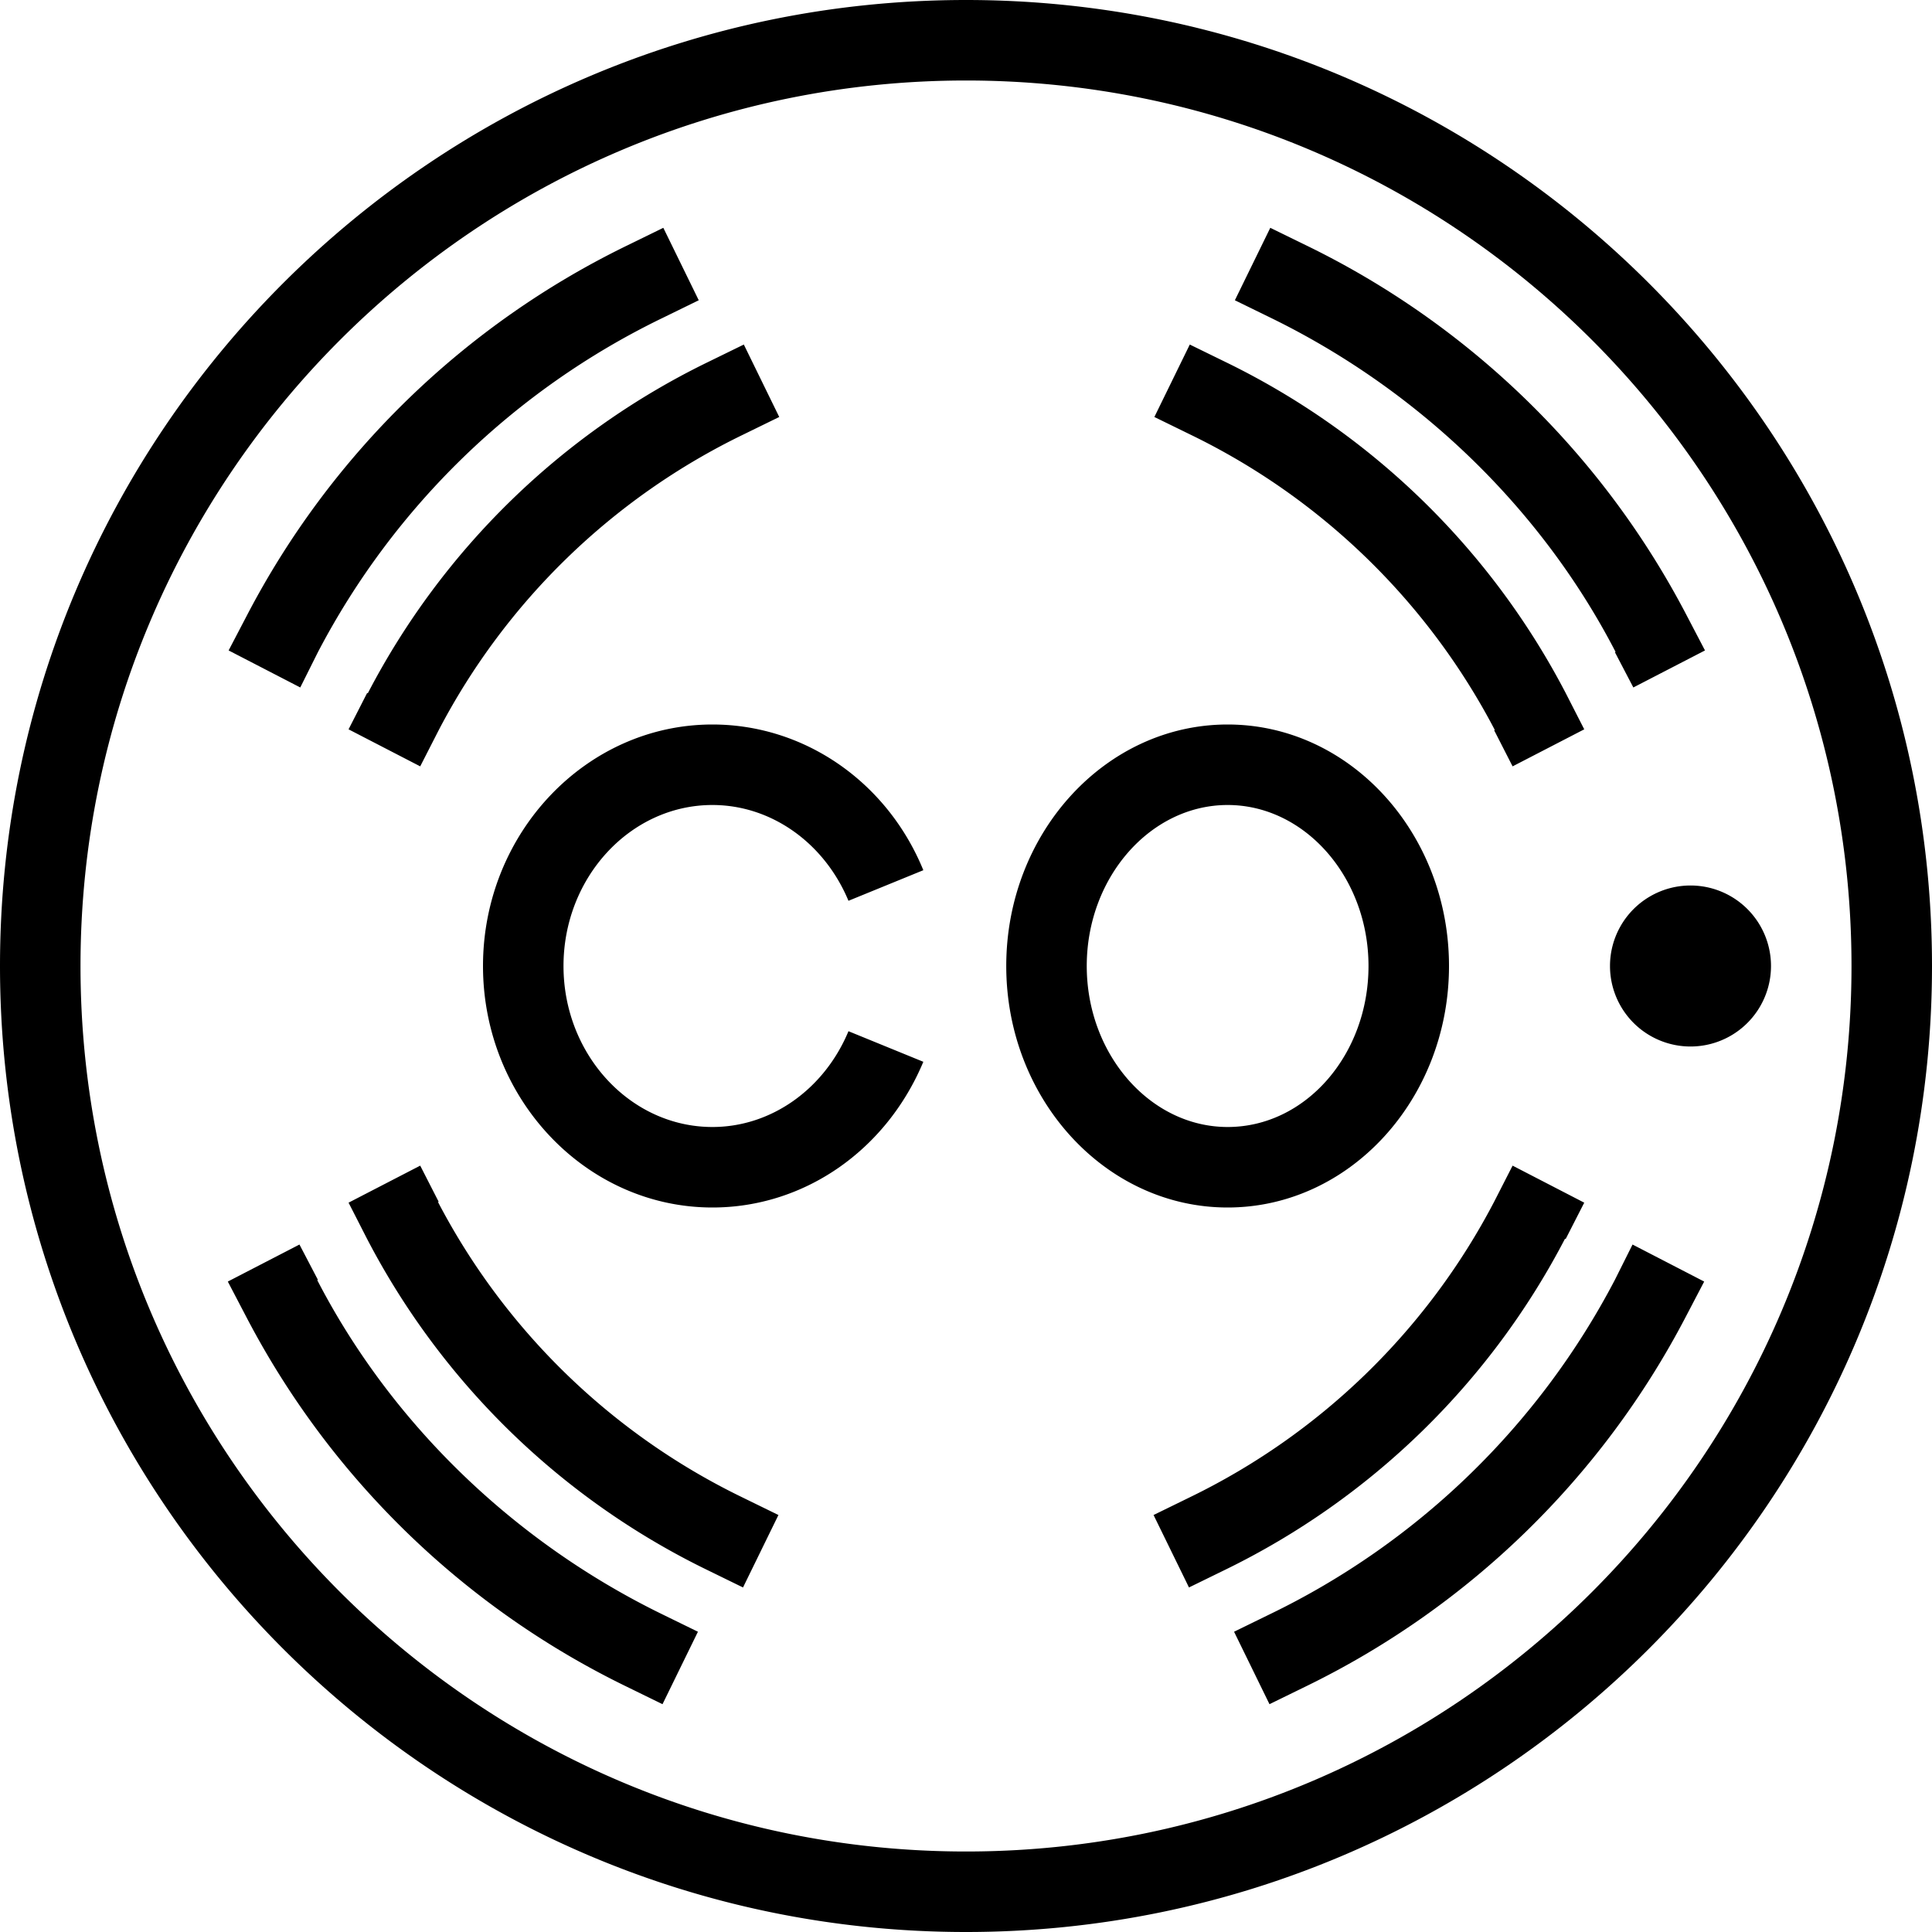
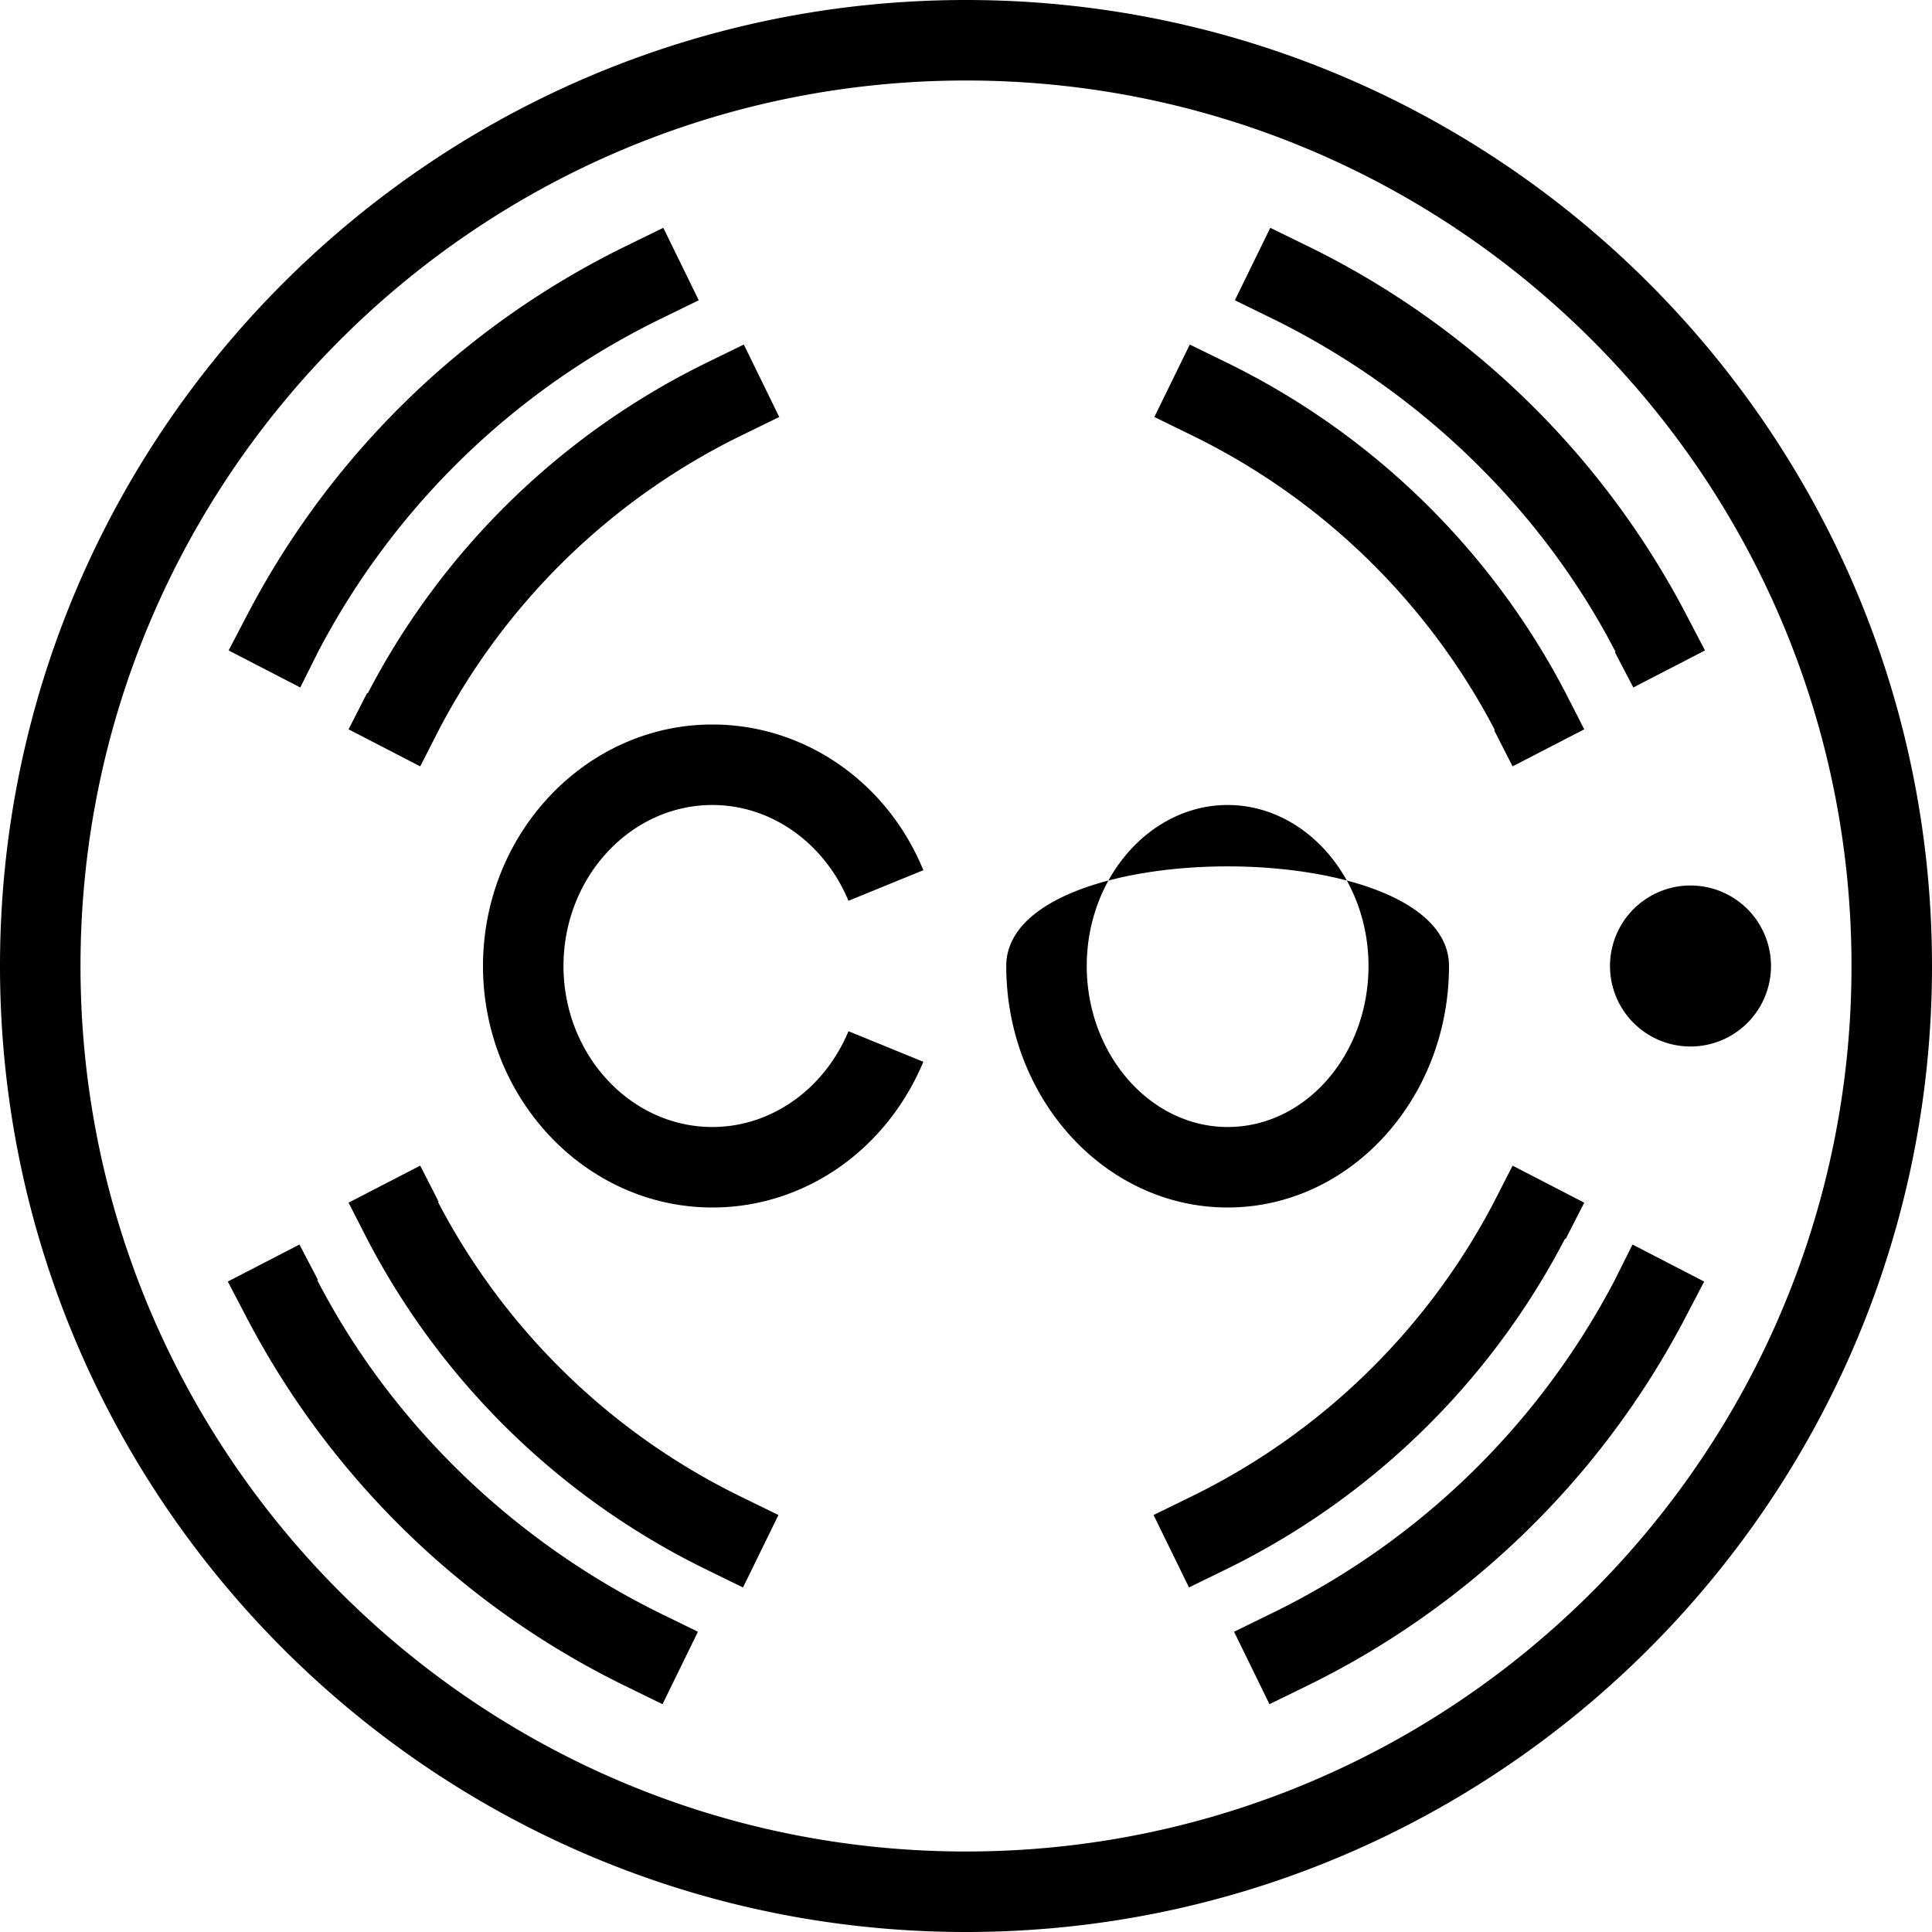
<svg xmlns="http://www.w3.org/2000/svg" fill="currentcolor" aria-hidden="true" viewBox="0 0 24 24" style="height:19px;width:19px">
-   <path fill-rule="evenodd" d="M15.25 14c.97 0 1.75-.9 1.75-2s-.79-2-1.75-2-1.75.9-1.75 2 .79 2 1.75 2zm0 1c-1.52 0-2.75-1.35-2.75-3s1.23-3 2.75-3S18 10.35 18 12s-1.23 3-2.75 3zm3.31-5.93l.23.45.89-.46-.23-.45a9.4 9.4 0 0 0-4.22-4.11l-.45-.22-.44.9.45.22a8.4 8.4 0 0 1 3.78 3.67zm.89 6.32l.23-.45-.89-.46-.23.45a8.4 8.4 0 0 1-3.78 3.67l-.45.22.44.9.45-.22a9.4 9.4 0 0 0 4.22-4.11zm.61.51a9.5 9.5 0 0 1-4.28 4.15l-.45.22.44.9.45-.22a10.51 10.51 0 0 0 4.72-4.59l.23-.44-.89-.46zM23 12c0-6.07-4.93-11-11-11S1 5.93 1 12s4.93 11 11 11 11-4.93 11-11zm1 0c0 6.62-5.38 12-12 12S0 18.62 0 12 5.38 0 12 0s12 5.38 12 12zM4.56 8.61l-.23.45.89.46.23-.45A8.4 8.4 0 0 1 9.23 5.4l.45-.22-.44-.9-.45.22a9.4 9.4 0 0 0-4.22 4.11zm-.61 7.29l-.23-.44-.89.46.23.44a10.51 10.51 0 0 0 4.72 4.59l.45.22.44-.9-.45-.22c-1.84-.9-3.36-2.37-4.28-4.15zm0-7.8a9.5 9.5 0 0 1 4.28-4.15l.45-.22-.44-.9-.45.22a10.51 10.51 0 0 0-4.72 4.59l-.23.44.89.46zm1.5 6.83l-.23-.45-.89.46.23.45a9.4 9.4 0 0 0 4.22 4.11l.45.22.44-.9-.45-.22a8.4 8.4 0 0 1-3.78-3.67zM8.85 10c.73 0 1.39.47 1.69 1.19l.93-.38C11.02 9.71 9.99 9 8.85 9 7.28 9 6 10.35 6 12s1.28 3 2.85 3c1.14 0 2.16-.71 2.62-1.81l-.93-.38c-.3.72-.96 1.19-1.69 1.19C7.83 14 7 13.1 7 12s.83-2 1.85-2zm11.21-1.9l.23.44.89-.46-.23-.44a10.51 10.51 0 0 0-4.72-4.59l-.45-.22-.44.9.45.22c1.84.9 3.36 2.37 4.28 4.15zM22 12a1 1 0 1 1-2 0 1 1 0 0 1 2 0z" />
+   <path fill-rule="evenodd" d="M15.25 14c.97 0 1.75-.9 1.75-2s-.79-2-1.75-2-1.75.9-1.75 2 .79 2 1.75 2zm0 1c-1.52 0-2.75-1.35-2.75-3S18 10.35 18 12s-1.23 3-2.75 3zm3.31-5.93l.23.45.89-.46-.23-.45a9.4 9.4 0 0 0-4.22-4.11l-.45-.22-.44.9.45.22a8.4 8.4 0 0 1 3.78 3.67zm.89 6.32l.23-.45-.89-.46-.23.45a8.4 8.4 0 0 1-3.78 3.67l-.45.22.44.9.45-.22a9.4 9.4 0 0 0 4.22-4.11zm.61.51a9.5 9.5 0 0 1-4.28 4.15l-.45.22.44.9.45-.22a10.51 10.51 0 0 0 4.72-4.59l.23-.44-.89-.46zM23 12c0-6.07-4.93-11-11-11S1 5.93 1 12s4.93 11 11 11 11-4.93 11-11zm1 0c0 6.62-5.38 12-12 12S0 18.62 0 12 5.38 0 12 0s12 5.38 12 12zM4.56 8.61l-.23.45.89.46.23-.45A8.4 8.4 0 0 1 9.23 5.4l.45-.22-.44-.9-.45.22a9.4 9.4 0 0 0-4.22 4.11zm-.61 7.29l-.23-.44-.89.46.23.44a10.51 10.51 0 0 0 4.72 4.59l.45.22.44-.9-.45-.22c-1.84-.9-3.36-2.37-4.28-4.15zm0-7.8a9.5 9.5 0 0 1 4.28-4.15l.45-.22-.44-.9-.45.22a10.51 10.51 0 0 0-4.72 4.59l-.23.44.89.46zm1.5 6.83l-.23-.45-.89.46.23.45a9.4 9.4 0 0 0 4.22 4.11l.45.22.44-.9-.45-.22a8.4 8.4 0 0 1-3.78-3.67zM8.85 10c.73 0 1.39.47 1.69 1.19l.93-.38C11.02 9.71 9.99 9 8.85 9 7.28 9 6 10.35 6 12s1.28 3 2.85 3c1.14 0 2.16-.71 2.62-1.81l-.93-.38c-.3.72-.96 1.19-1.69 1.19C7.83 14 7 13.1 7 12s.83-2 1.85-2zm11.21-1.9l.23.44.89-.46-.23-.44a10.51 10.51 0 0 0-4.72-4.59l-.45-.22-.44.9.45.22c1.84.9 3.36 2.37 4.28 4.15zM22 12a1 1 0 1 1-2 0 1 1 0 0 1 2 0z" />
</svg>